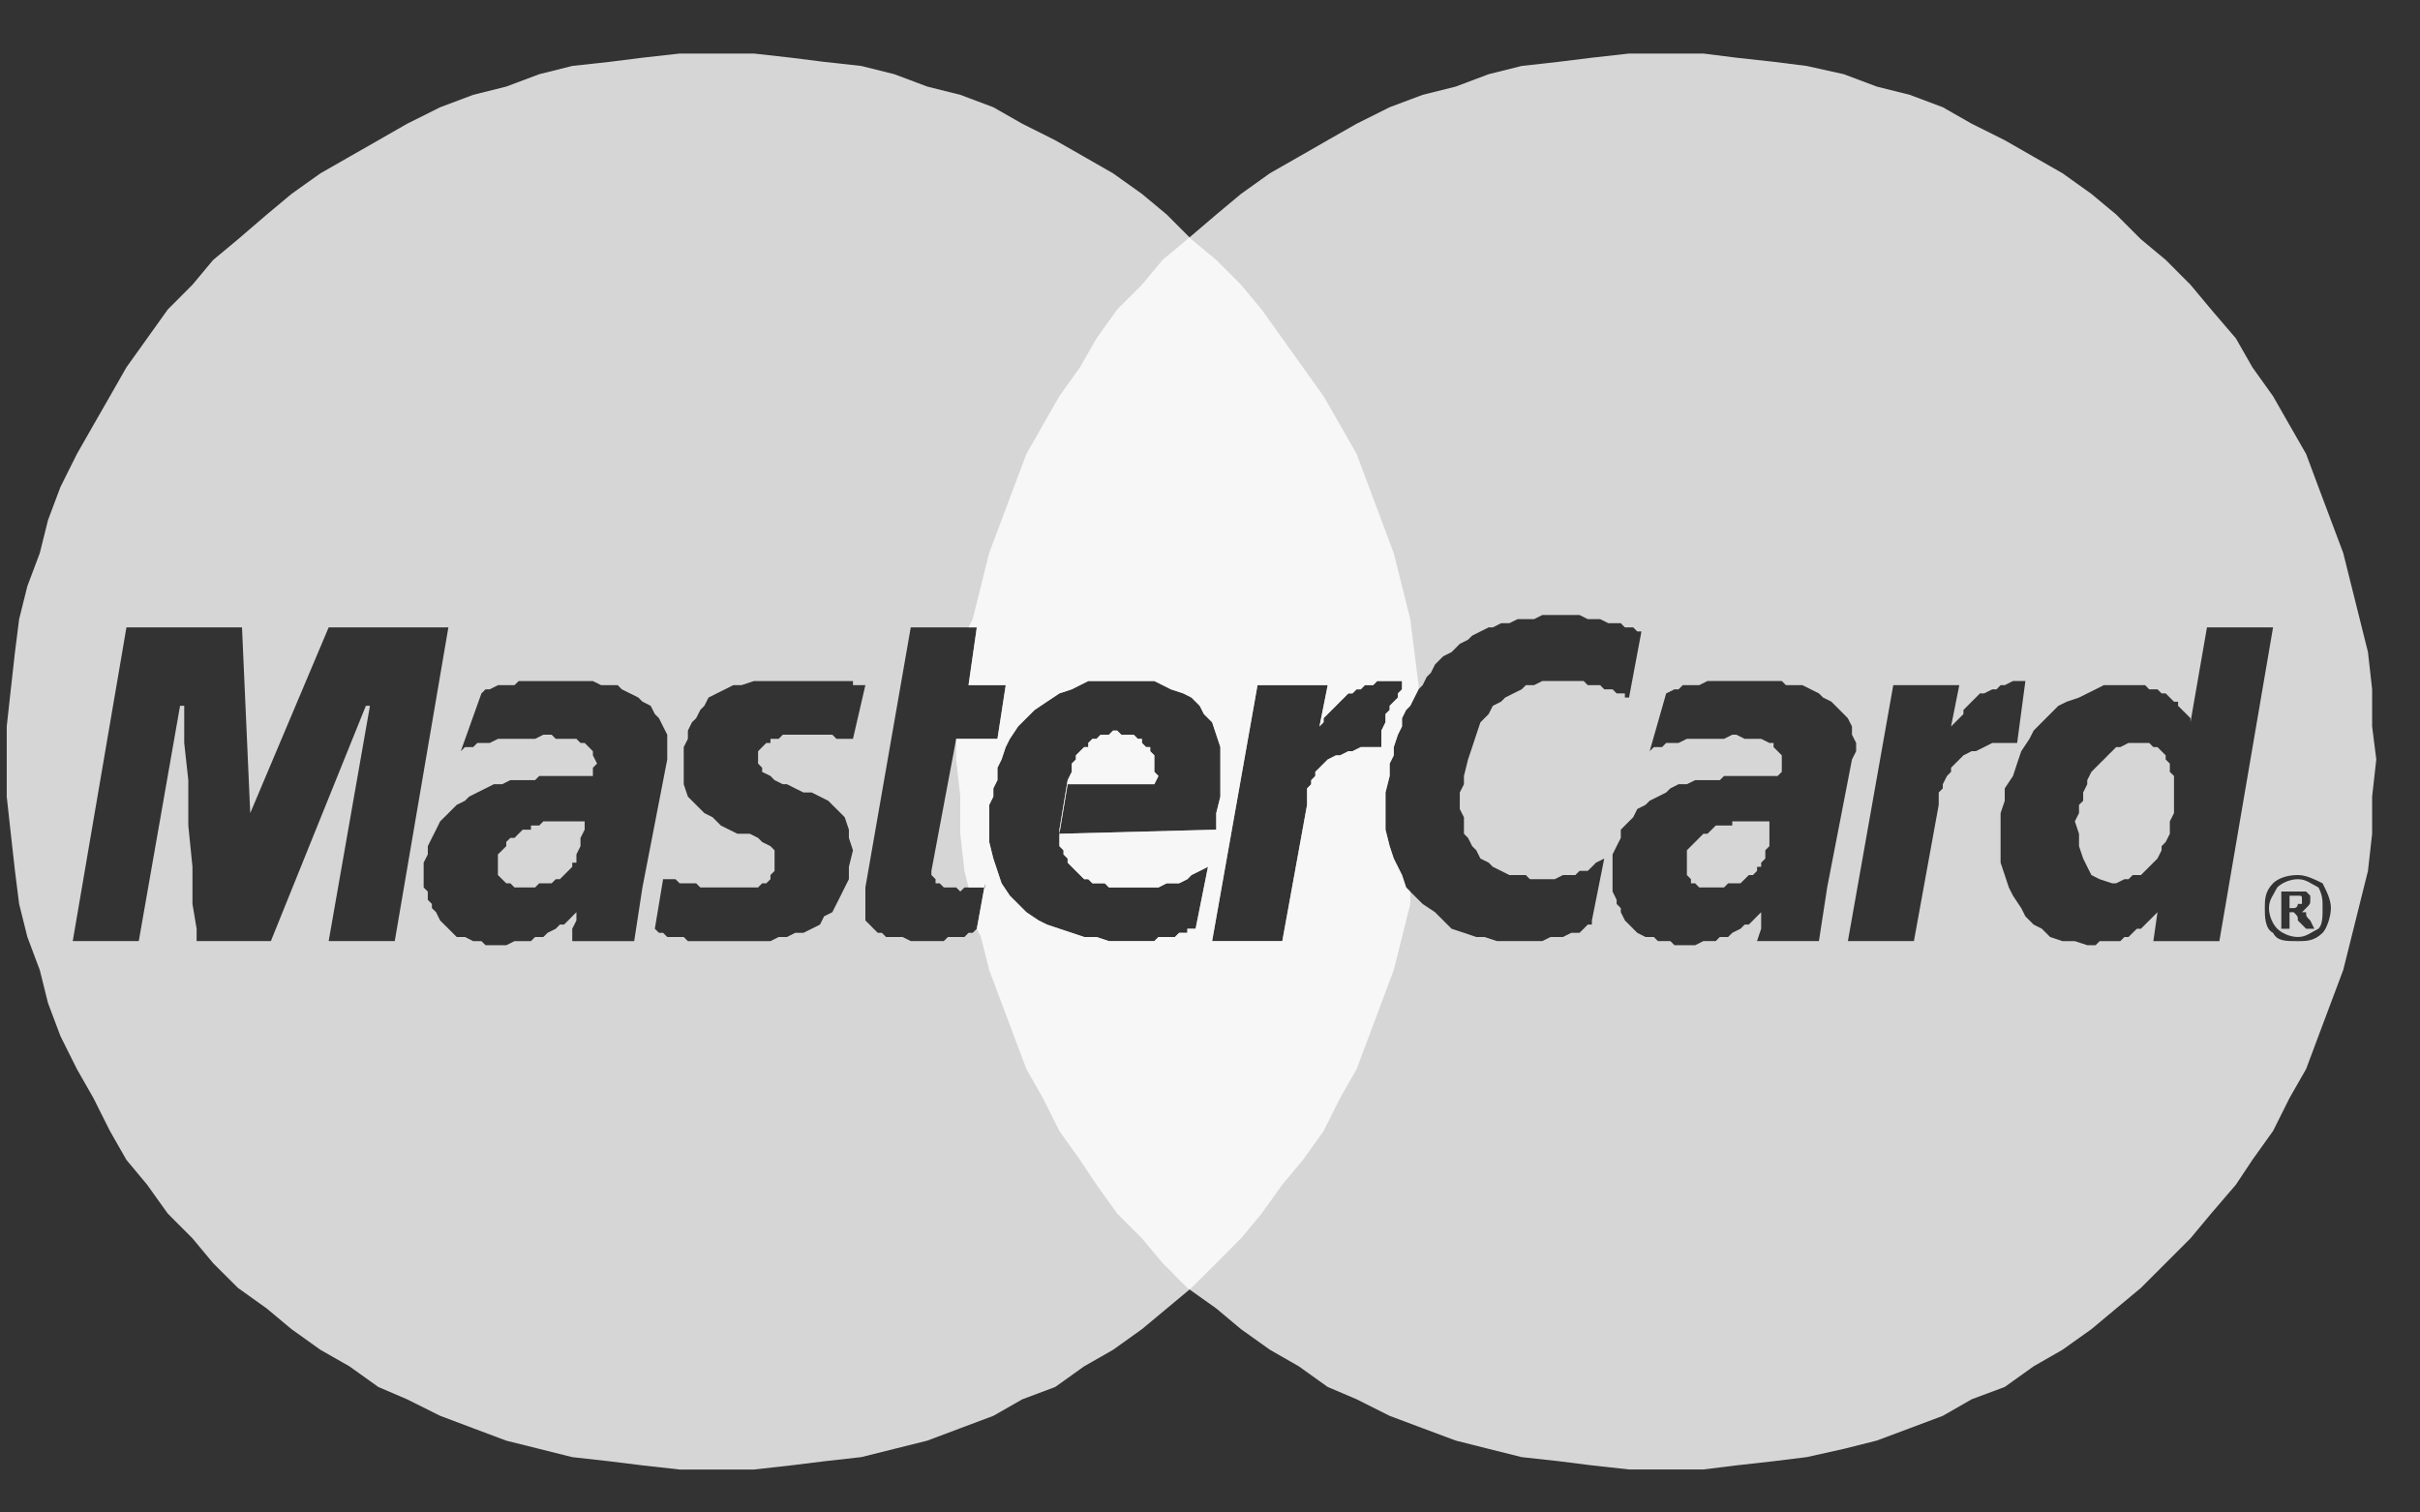
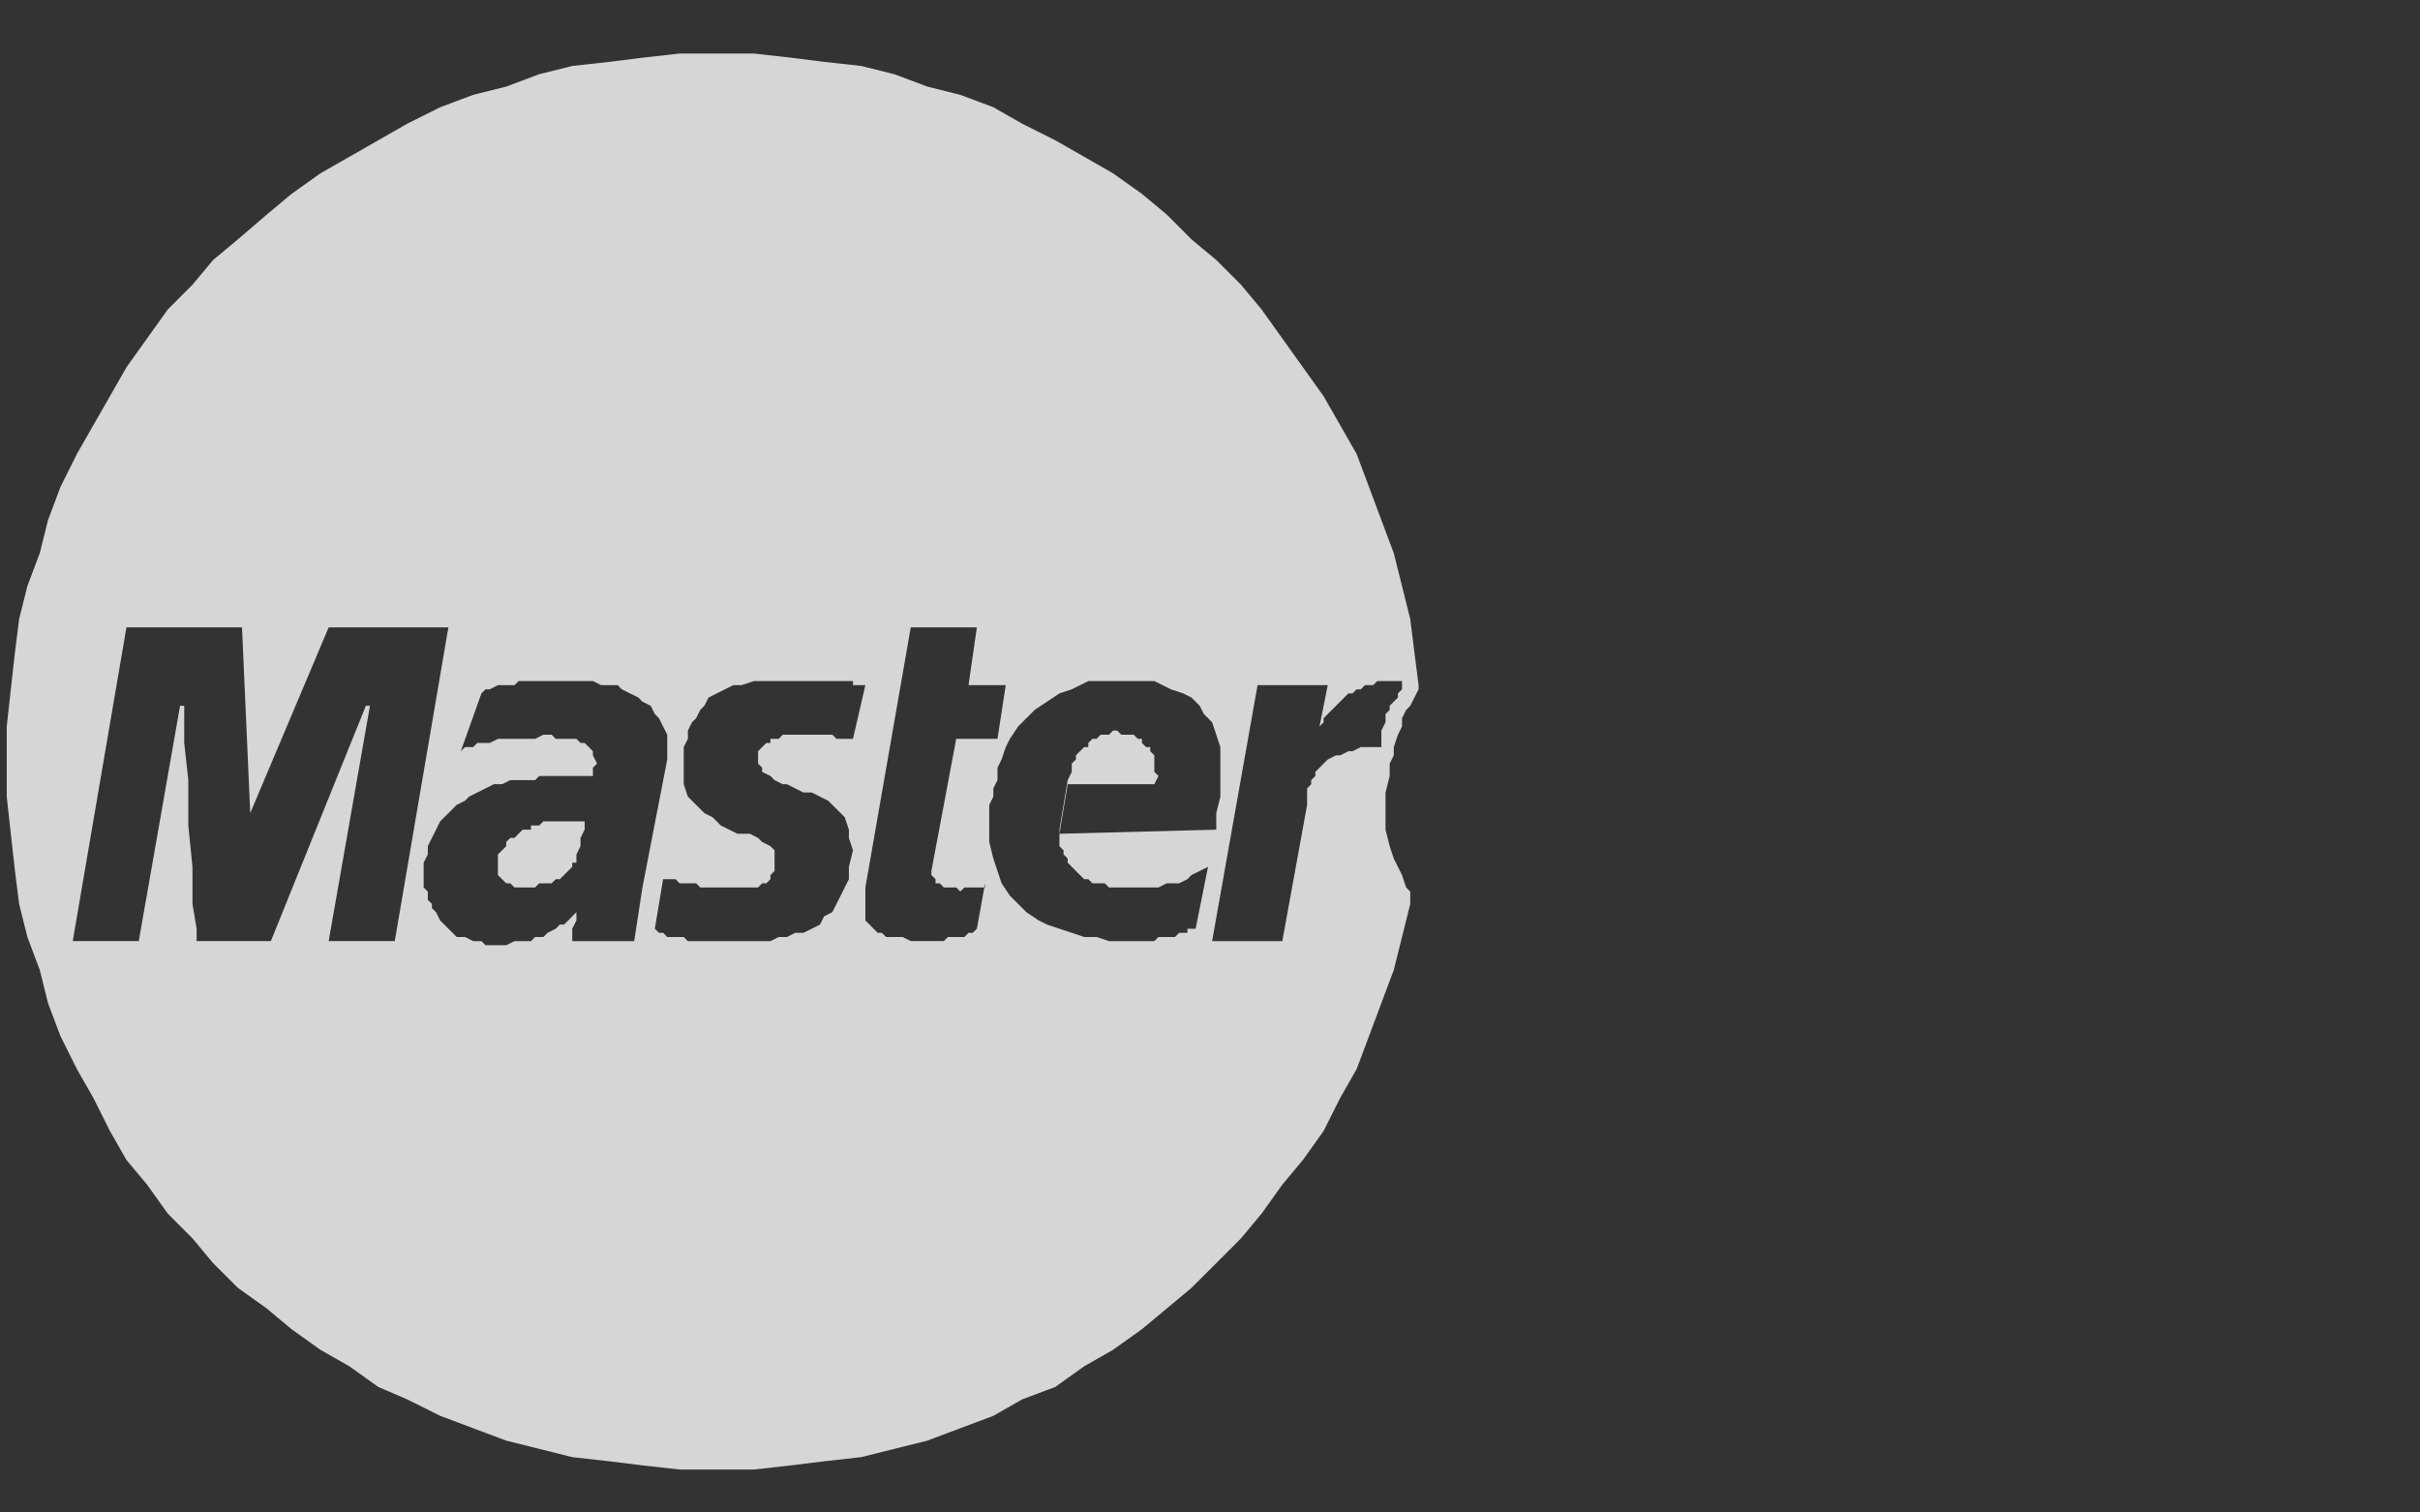
<svg xmlns="http://www.w3.org/2000/svg" width="32" height="20" viewBox="0 0 32 20" fill="none">
  <rect x="0" y="0" width="32" height="20" fill="#333333" stroke="none" />
-   <path fill-rule="evenodd" clip-rule="evenodd" d="M22.033 19.431H22.524L22.961 19.377L23.452 19.322L23.889 19.268L24.38 19.159L24.817 19.049L25.253 18.886L25.69 18.722L26.072 18.503L26.509 18.34L26.891 18.067L27.273 17.848L27.655 17.576L27.983 17.302L28.31 17.03L28.638 16.702L28.965 16.375L29.238 16.047L29.566 15.665L29.784 15.337L30.057 14.955L30.275 14.519L30.494 14.136L30.657 13.7L30.821 13.263L30.985 12.826L31.094 12.39L31.203 11.953L31.312 11.516L31.367 11.025V10.534L31.422 10.042L31.367 9.606V9.114L31.312 8.623L31.203 8.186L31.094 7.75L30.985 7.313L30.821 6.876L30.657 6.44L30.494 6.003L30.275 5.621L30.057 5.239L29.784 4.857L29.566 4.475L29.238 4.092L28.965 3.765L28.638 3.437L28.31 3.164L27.983 2.837L27.655 2.564L27.273 2.291L26.891 2.073L26.509 1.854L26.072 1.636L25.69 1.418L25.253 1.254L24.817 1.145L24.38 0.981L23.889 0.872L23.452 0.817L22.961 0.763L22.524 0.708H22.033H21.541L21.05 0.763L20.613 0.817L20.122 0.872L19.685 0.981L19.249 1.145L18.812 1.254L18.375 1.418L17.939 1.636L17.556 1.854L17.174 2.073L16.792 2.291L16.41 2.564L16.083 2.837L15.7 3.164L15.373 3.437L15.1 3.765L14.773 4.092L14.499 4.475L14.281 4.857L14.008 5.239L13.79 5.621L13.572 6.003L13.408 6.44L13.244 6.876L13.08 7.313L12.971 7.75L12.862 8.186L12.807 8.296H12.916L12.807 9.06H13.299L13.189 9.77H12.644V10.042L12.698 10.534V11.025L12.753 11.516L12.807 11.735H12.862H12.916H12.971H13.026V11.68L12.916 12.28L12.971 12.39L13.08 12.826L13.244 13.263L13.408 13.7L13.572 14.136L13.79 14.519L14.008 14.955L14.281 15.337L14.499 15.665L14.773 16.047L15.1 16.375L15.373 16.702L15.7 17.03L16.083 17.302L16.41 17.576L16.792 17.848L17.174 18.067L17.556 18.34L17.939 18.503L18.375 18.722L18.812 18.886L19.249 19.049L19.685 19.159L20.122 19.268L20.613 19.322L21.05 19.377L21.541 19.431H22.033ZM14.008 10.971V11.025V11.08V11.134V11.189L14.063 11.244V11.298L14.117 11.353V11.407L14.172 11.462L14.226 11.517L14.281 11.571L14.336 11.626H14.39L14.445 11.68H14.499H14.608L14.663 11.735H14.772H14.827H14.936H14.991H15.1H15.154H15.264H15.318L15.427 11.68H15.482H15.591L15.7 11.626L15.755 11.571L15.864 11.517L15.973 11.462L15.809 12.281H15.755H15.7V12.335H15.646H15.591L15.537 12.39H15.482H15.427H15.373H15.318L15.264 12.444H15.154H15.1H14.991H14.882H14.772H14.663L14.499 12.39H14.336L14.172 12.335L14.008 12.281L13.844 12.226L13.735 12.172L13.571 12.062L13.462 11.953L13.353 11.844L13.244 11.68L13.189 11.517L13.135 11.353L13.08 11.134V10.916V10.643L13.135 10.534V10.425L13.189 10.316V10.152L13.244 10.043L13.298 9.879L13.353 9.77L13.462 9.606L13.571 9.497L13.681 9.388L13.844 9.278L14.008 9.169L14.172 9.115L14.39 9.005H14.608H14.882H14.991H15.1H15.264L15.373 9.06L15.482 9.115L15.646 9.169L15.755 9.224L15.864 9.333L15.919 9.442L16.028 9.551L16.082 9.715L16.137 9.879V10.043V10.261V10.534L16.082 10.752V10.971L14.008 11.025L14.117 10.37H15.264L15.318 10.261L15.264 10.206V10.097V10.043V9.988L15.209 9.933V9.879H15.154L15.1 9.824V9.77H15.045L14.991 9.715H14.936H14.882H14.827L14.772 9.661H14.718L14.663 9.715H14.608H14.554L14.499 9.77H14.445L14.39 9.824V9.879H14.336L14.281 9.933L14.226 9.988V10.043L14.172 10.097V10.152V10.206L14.117 10.316L14.008 10.971ZM16.028 12.444H16.956L17.283 10.643V10.588V10.479V10.425L17.338 10.37V10.316L17.392 10.261V10.206L17.447 10.152L17.502 10.097L17.556 10.043L17.666 9.988H17.72L17.829 9.933H17.884L17.993 9.879H18.157H18.211H18.266V9.77V9.715V9.661L18.32 9.551V9.442L18.375 9.388V9.333L18.43 9.278L18.484 9.224V9.169L18.539 9.115V9.06V9.005H18.484H18.43H18.32H18.211L18.157 9.06H18.048L17.993 9.115H17.938L17.884 9.169H17.829L17.775 9.224L17.72 9.278L17.666 9.333L17.611 9.388L17.556 9.442L17.502 9.497V9.551L17.447 9.606L17.556 9.06H16.628L16.028 12.444ZM29.347 12.445H28.474L28.529 12.062L28.474 12.117L28.419 12.172L28.365 12.226L28.31 12.281H28.256L28.201 12.335L28.146 12.39H28.092L28.037 12.445H27.983H27.873H27.819H27.764L27.71 12.499H27.655H27.601L27.437 12.445H27.273L27.109 12.39L27 12.281L26.891 12.226L26.782 12.117L26.727 12.008L26.618 11.844L26.563 11.735L26.509 11.571L26.454 11.407V11.244V11.08V10.916V10.752L26.509 10.589V10.425L26.618 10.261L26.672 10.097L26.727 9.934L26.836 9.77L26.891 9.661L27 9.551L27.109 9.442L27.218 9.333L27.328 9.279L27.491 9.224L27.601 9.169L27.71 9.115L27.819 9.06H27.983H28.092H28.201H28.256H28.365L28.419 9.115H28.529L28.583 9.169H28.638L28.692 9.224L28.747 9.279H28.801V9.333L28.856 9.388L28.911 9.442L28.965 9.497V9.551L29.183 8.296H30.057L29.347 12.445ZM27.928 11.68H27.982L28.091 11.626H28.146L28.201 11.571H28.31L28.364 11.517L28.419 11.462L28.474 11.407L28.528 11.353L28.583 11.244V11.189L28.637 11.134L28.692 11.025V10.971V10.861L28.747 10.752V10.698V10.589V10.534V10.425V10.316V10.261L28.692 10.207V10.097L28.637 10.043V9.988L28.583 9.934L28.528 9.879H28.474L28.419 9.824H28.364H28.31H28.201H28.146L28.037 9.879H27.982L27.928 9.934L27.873 9.988L27.819 10.043L27.764 10.097L27.709 10.152L27.655 10.207L27.6 10.316V10.37L27.546 10.479V10.589L27.491 10.643V10.752L27.436 10.861L27.491 11.025V11.189L27.546 11.353L27.6 11.462L27.655 11.571L27.764 11.626L27.928 11.68ZM24.435 12.444H25.308L25.636 10.643V10.588V10.479L25.69 10.425V10.37L25.745 10.261L25.799 10.206V10.152L25.854 10.097L25.908 10.043L25.963 9.988L26.072 9.933H26.127L26.236 9.879L26.345 9.824H26.454H26.564H26.618H26.673L26.782 9.005H26.727H26.618L26.509 9.06H26.454L26.4 9.115H26.345L26.236 9.169H26.181L26.127 9.224L26.072 9.278L26.018 9.333L25.963 9.388V9.442L25.908 9.497L25.854 9.551L25.799 9.606L25.908 9.06H25.035L24.435 12.444ZM24.161 11.735L24.052 12.444H23.233L23.288 12.281V12.172V12.117V12.062L23.233 12.117L23.179 12.172L23.124 12.226H23.07L23.015 12.281L22.906 12.335L22.851 12.39H22.742L22.688 12.444H22.578H22.524L22.415 12.499H22.305H22.251H22.142L22.087 12.444H21.923L21.869 12.39H21.759L21.65 12.335L21.596 12.281L21.541 12.226L21.487 12.172L21.432 12.062V12.008L21.377 11.953V11.899L21.323 11.789V11.735V11.68V11.571V11.517V11.407V11.298L21.377 11.189L21.432 11.08V10.971L21.541 10.861L21.596 10.807L21.65 10.698L21.759 10.643L21.814 10.588L21.923 10.534L22.032 10.479L22.087 10.425L22.196 10.37H22.305L22.415 10.316H22.469H22.524H22.578H22.633H22.688H22.742L22.797 10.261H22.851H22.906H22.96H23.015H23.07H23.179H23.233H23.288H23.397H23.452H23.506L23.561 10.206V10.152V10.097V9.988L23.506 9.933L23.452 9.879V9.824H23.397L23.288 9.77H23.233H23.179H23.07L22.96 9.715H22.906L22.797 9.77H22.688H22.578H22.469H22.36H22.305L22.196 9.824H22.087H22.032L21.978 9.879H21.923H21.869L21.814 9.933L22.032 9.169L22.142 9.115H22.196L22.251 9.06H22.36H22.415H22.469L22.578 9.005H22.688H22.742H22.851H22.96H23.015H23.124H23.233H23.343H23.452H23.561L23.616 9.06H23.725H23.834L23.943 9.115L24.052 9.169L24.107 9.224L24.216 9.278L24.271 9.333L24.38 9.442L24.434 9.497L24.489 9.606V9.715L24.544 9.824V9.933L24.489 10.043L24.161 11.735ZM23.397 10.916V10.861H23.343H23.288H23.234H23.179H23.125H23.07H23.015H22.961H22.906V10.916H22.852H22.797H22.742H22.688L22.633 10.971L22.579 11.025H22.524L22.469 11.08L22.415 11.134L22.36 11.189L22.306 11.243V11.298V11.353V11.462V11.571L22.36 11.626V11.68H22.415L22.469 11.735H22.524H22.579H22.688H22.797L22.852 11.68H22.906H23.015L23.07 11.626L23.125 11.571H23.179L23.234 11.516V11.462H23.288V11.407L23.343 11.353V11.298V11.243L23.397 11.189V11.08V10.971V10.916ZM30.166 12.281V11.789H30.385C30.385 11.789 30.439 11.789 30.494 11.789C30.494 11.789 30.494 11.789 30.549 11.844V11.899C30.549 11.953 30.549 11.953 30.494 12.008L30.439 12.063C30.439 12.063 30.439 12.063 30.494 12.063C30.494 12.117 30.494 12.117 30.549 12.172L30.603 12.281H30.494L30.385 12.172C30.385 12.117 30.385 12.117 30.33 12.063H30.275V12.281H30.166ZM30.275 12.008H30.33C30.385 12.008 30.385 11.953 30.385 11.953C30.439 11.953 30.439 11.953 30.439 11.953C30.439 11.953 30.439 11.953 30.439 11.898C30.439 11.844 30.439 11.844 30.385 11.844C30.385 11.844 30.385 11.844 30.33 11.844H30.275V12.008ZM30.385 11.571C30.494 11.571 30.603 11.626 30.712 11.68C30.767 11.79 30.822 11.899 30.822 12.008C30.822 12.117 30.767 12.281 30.712 12.335C30.603 12.445 30.494 12.445 30.385 12.445C30.221 12.445 30.112 12.445 30.057 12.335C29.948 12.281 29.948 12.117 29.948 12.008C29.948 11.899 29.948 11.79 30.057 11.68C30.112 11.626 30.221 11.571 30.385 11.571ZM30.658 11.735C30.548 11.68 30.494 11.626 30.385 11.626C30.276 11.626 30.166 11.68 30.112 11.735C30.057 11.844 30.003 11.898 30.003 12.008C30.003 12.117 30.057 12.226 30.112 12.28C30.166 12.335 30.276 12.39 30.385 12.39C30.494 12.39 30.548 12.335 30.658 12.28C30.712 12.226 30.712 12.117 30.712 12.008C30.712 11.898 30.712 11.844 30.658 11.735ZM21.541 9.224H21.486V9.169H21.432H21.377L21.323 9.115H21.268H21.213L21.159 9.06H21.104H21.05H20.995L20.941 9.005H20.831H20.777H20.668H20.613H20.558H20.449H20.395L20.285 9.06H20.176L20.122 9.115L20.012 9.169L19.903 9.224L19.849 9.278L19.74 9.333L19.685 9.442L19.576 9.551L19.521 9.715L19.467 9.879L19.412 10.043L19.358 10.261V10.37L19.303 10.479V10.588V10.698L19.358 10.807V10.916V11.025L19.412 11.08L19.467 11.189L19.521 11.243L19.576 11.353L19.685 11.407L19.74 11.462L19.849 11.516L19.958 11.571H20.067H20.122H20.176L20.231 11.626H20.285H20.34H20.449H20.504H20.558L20.668 11.571H20.722H20.831L20.886 11.516H20.995L21.05 11.462L21.104 11.407L21.213 11.353L21.05 12.171V12.226H20.995L20.941 12.281L20.886 12.335H20.831H20.777L20.668 12.39H20.613H20.504L20.395 12.444H20.285H20.122H19.958H19.794L19.63 12.39H19.521L19.358 12.335L19.194 12.281L19.084 12.171L18.975 12.062L18.812 11.953L18.702 11.844L18.593 11.735L18.539 11.571L18.43 11.353L18.375 11.189L18.32 10.97V10.752V10.479L18.375 10.261V10.097L18.43 9.988V9.879L18.484 9.715L18.539 9.606V9.497L18.593 9.387L18.648 9.333L18.702 9.224L18.757 9.115L18.812 9.06L18.866 8.951L18.921 8.896L18.975 8.787L19.03 8.732L19.084 8.678L19.194 8.623L19.248 8.569L19.303 8.514L19.412 8.459L19.467 8.405L19.576 8.35L19.685 8.296H19.74L19.849 8.241H19.958L20.067 8.187H20.176H20.285L20.395 8.132H20.504H20.613H20.722H20.831H20.886L20.995 8.187H21.104H21.159L21.268 8.241H21.323H21.432L21.486 8.296H21.541H21.596L21.65 8.35H21.705L21.541 9.224Z" fill="white" fill-opacity="0.8" />
  <path fill-rule="evenodd" clip-rule="evenodd" d="M9.478 19.432H9.969L10.46 19.377L10.897 19.323L11.388 19.268L11.825 19.159L12.262 19.05L12.698 18.886L13.135 18.722L13.517 18.504L13.954 18.34L14.336 18.067L14.718 17.849L15.1 17.576L15.428 17.303L15.755 17.03L16.083 16.703L16.41 16.375L16.683 16.047L16.956 15.665L17.229 15.338L17.502 14.956L17.721 14.519L17.939 14.137L18.103 13.7L18.266 13.264L18.43 12.827L18.539 12.39L18.648 11.954V11.79L18.594 11.735L18.539 11.571L18.43 11.353L18.376 11.189L18.321 10.971V10.753V10.48L18.376 10.261V10.098L18.43 9.988V9.879L18.485 9.715L18.539 9.606V9.497L18.594 9.388L18.648 9.333L18.703 9.224L18.758 9.115V9.06L18.703 8.624L18.648 8.187L18.539 7.75L18.43 7.314L18.266 6.877L18.103 6.44L17.939 6.003L17.721 5.621L17.502 5.239L17.229 4.857L16.956 4.475L16.683 4.093L16.41 3.765L16.083 3.438L15.755 3.165L15.428 2.837L15.1 2.564L14.718 2.292L14.336 2.073L13.954 1.855L13.517 1.636L13.135 1.418L12.698 1.254L12.262 1.145L11.825 0.981L11.388 0.872L10.897 0.818L10.46 0.763L9.969 0.708H9.478H8.987L8.495 0.763L8.059 0.818L7.567 0.872L7.131 0.981L6.694 1.145L6.257 1.254L5.821 1.418L5.384 1.636L5.002 1.855L4.62 2.073L4.237 2.292L3.855 2.564L3.528 2.837L3.146 3.165L2.818 3.438L2.545 3.765L2.218 4.093L1.945 4.475L1.672 4.857L1.454 5.239L1.235 5.621L1.017 6.003L0.799 6.44L0.635 6.877L0.526 7.314L0.362 7.75L0.253 8.187L0.198 8.624L0.143 9.115L0.089 9.606V10.043V10.534L0.143 11.025L0.198 11.517L0.253 11.954L0.362 12.39L0.526 12.827L0.635 13.264L0.799 13.7L1.017 14.137L1.235 14.519L1.454 14.956L1.672 15.338L1.945 15.665L2.218 16.047L2.545 16.375L2.818 16.703L3.146 17.03L3.528 17.303L3.855 17.576L4.237 17.849L4.62 18.067L5.002 18.34L5.384 18.504L5.821 18.722L6.257 18.886L6.694 19.05L7.131 19.159L7.567 19.268L8.059 19.323L8.495 19.377L8.987 19.432H9.478ZM1.835 12.444H0.962L1.672 8.296H3.2L3.309 10.752L4.346 8.296H5.929L5.22 12.444H4.346L4.892 9.333H4.838L3.582 12.444H2.6V12.281L2.545 11.953V11.462L2.49 10.916V10.316L2.436 9.824V9.497V9.333H2.381L1.835 12.444ZM11.279 9.77H11.225H11.17H11.116H11.061L11.006 9.715H10.952H10.897H10.843H10.788H10.733H10.679H10.624H10.515H10.406H10.351L10.297 9.77H10.242H10.188V9.824H10.133L10.078 9.879L10.024 9.934V9.988V10.043V10.097L10.078 10.152V10.207L10.188 10.261L10.242 10.316L10.351 10.37H10.406L10.515 10.425L10.624 10.479H10.733L10.843 10.534L10.952 10.589L11.006 10.643L11.116 10.752L11.17 10.807L11.225 10.971V11.08L11.279 11.244L11.225 11.462V11.626L11.17 11.735L11.116 11.844L11.061 11.953L11.006 12.062L10.897 12.117L10.843 12.226L10.733 12.281L10.624 12.335H10.515L10.406 12.39H10.297L10.188 12.445H10.078H9.969H9.915H9.751H9.642H9.532H9.423H9.314H9.26H9.15H9.096L9.041 12.39H8.987H8.877H8.823L8.768 12.335H8.714L8.659 12.281L8.768 11.626H8.823H8.877H8.932L8.987 11.68H9.041H9.15H9.205L9.26 11.735H9.369H9.478H9.532H9.642H9.751H9.805H9.915H10.024L10.078 11.68H10.133L10.188 11.626V11.571L10.242 11.517V11.462V11.407V11.353V11.244L10.188 11.189L10.078 11.134L10.024 11.08L9.915 11.025H9.751L9.642 10.971L9.532 10.916L9.423 10.807L9.314 10.752L9.205 10.643L9.096 10.534L9.041 10.37V10.207V9.988V9.879L9.096 9.77V9.661L9.15 9.551L9.205 9.497L9.26 9.388L9.314 9.333L9.369 9.224L9.478 9.169L9.587 9.115L9.696 9.06H9.805L9.969 9.006H10.133H10.297H10.46H10.57H10.679H10.788H10.897H10.952H11.061H11.116H11.17H11.225H11.279V9.06H11.334H11.389H11.443L11.279 9.77ZM8.495 11.735L8.386 12.445H7.567V12.281L7.622 12.172V12.117V12.062L7.567 12.117L7.513 12.172L7.458 12.226H7.403L7.349 12.281L7.24 12.335L7.185 12.39H7.076L7.021 12.445H6.912H6.803L6.694 12.499H6.639H6.53H6.421L6.366 12.445H6.257L6.148 12.39H6.039L5.984 12.335L5.93 12.281L5.875 12.226L5.82 12.172L5.766 12.062L5.711 12.008V11.953L5.657 11.899V11.79L5.602 11.735V11.68V11.571V11.517V11.407L5.657 11.298V11.189L5.711 11.08L5.766 10.971L5.82 10.861L5.875 10.807L5.984 10.698L6.039 10.643L6.148 10.589L6.203 10.534L6.312 10.479L6.421 10.425L6.53 10.37H6.639L6.748 10.316H6.803H6.858H6.912H6.967H7.021H7.076L7.13 10.261H7.185H7.24H7.294H7.349H7.403H7.458H7.567H7.622H7.676H7.731H7.786H7.84V10.207V10.152L7.895 10.097L7.84 9.988V9.934L7.786 9.879L7.731 9.824H7.676L7.622 9.77H7.513H7.458H7.349L7.294 9.715H7.185L7.076 9.77H6.967H6.858H6.748H6.694H6.585L6.475 9.824H6.421H6.312L6.257 9.879H6.203H6.148L6.093 9.934L6.366 9.169L6.421 9.115H6.475L6.585 9.06H6.639H6.694H6.803L6.858 9.006H6.967H7.076H7.13H7.24H7.349H7.458H7.513H7.676H7.786H7.84L7.949 9.06H8.058H8.168L8.222 9.115L8.331 9.169L8.441 9.224L8.495 9.278L8.604 9.333L8.659 9.442L8.714 9.497L8.768 9.606L8.823 9.715V9.824V9.934V10.043L8.495 11.735ZM7.731 10.916V10.861H7.676H7.622H7.567H7.512H7.458H7.403H7.349H7.294H7.24H7.185L7.13 10.916H7.076H7.021V10.971H6.967H6.912L6.857 11.025L6.803 11.08H6.748L6.694 11.134V11.189L6.639 11.244L6.584 11.298V11.353V11.462V11.571L6.639 11.626L6.694 11.68H6.748L6.803 11.735H6.857H6.912H6.967H7.076L7.13 11.68H7.24H7.294L7.349 11.626H7.403L7.458 11.571L7.512 11.517L7.567 11.462V11.407H7.622V11.353V11.298L7.676 11.189V11.08L7.731 10.971V10.916ZM16.028 12.445H16.956L17.284 10.643V10.589V10.479V10.425L17.338 10.37V10.316L17.393 10.261V10.207L17.448 10.152L17.502 10.097L17.557 10.043L17.666 9.988H17.721L17.83 9.934H17.884L17.994 9.879H18.157H18.212H18.266V9.77V9.715V9.661L18.321 9.551V9.442L18.376 9.388V9.333L18.43 9.278L18.485 9.224V9.169L18.539 9.115V9.06V9.006H18.485H18.43H18.321H18.212L18.157 9.06H18.048L17.994 9.115H17.939L17.884 9.169H17.83L17.775 9.224L17.721 9.278L17.666 9.333L17.611 9.388L17.557 9.442L17.502 9.497V9.551L17.448 9.606L17.557 9.06H16.629L16.028 12.445ZM14.009 10.971V11.025V11.08V11.134V11.189L14.063 11.244V11.298L14.118 11.353V11.407L14.172 11.462L14.227 11.517L14.281 11.571L14.336 11.626H14.391L14.445 11.68H14.5H14.609L14.664 11.735H14.773H14.827H14.937H14.991H15.1H15.155H15.264H15.319L15.428 11.68H15.482H15.592L15.701 11.626L15.755 11.571L15.864 11.517L15.974 11.462L15.81 12.281H15.755H15.701V12.335H15.646H15.592L15.537 12.39H15.482H15.428H15.373H15.319L15.264 12.445H15.155H15.1H14.991H14.882H14.773H14.664L14.5 12.39H14.336L14.172 12.335L14.009 12.281L13.845 12.226L13.736 12.172L13.572 12.062L13.463 11.953L13.354 11.844L13.244 11.68L13.19 11.517L13.135 11.353L13.081 11.134V10.916V10.643L13.135 10.534V10.425L13.19 10.316V10.152L13.244 10.043L13.299 9.879L13.354 9.77L13.463 9.606L13.572 9.497L13.681 9.388L13.845 9.278L14.009 9.169L14.172 9.115L14.391 9.006H14.609H14.882H14.991H15.1H15.264L15.373 9.06L15.482 9.115L15.646 9.169L15.755 9.224L15.864 9.333L15.919 9.442L16.028 9.551L16.083 9.715L16.137 9.879V10.043V10.261V10.534L16.083 10.752V10.971L14.009 11.025L14.118 10.37H15.264L15.319 10.261L15.264 10.207V10.097V10.043V9.988L15.21 9.934V9.879H15.155L15.1 9.824V9.77H15.046L14.991 9.715H14.937H14.882H14.827L14.773 9.661H14.718L14.664 9.715H14.609H14.554L14.5 9.77H14.445L14.391 9.824V9.879H14.336L14.281 9.934L14.227 9.988V10.043L14.172 10.097V10.152V10.207L14.118 10.316L14.009 10.971ZM12.043 8.296H12.917L12.807 9.06H13.299L13.19 9.77H12.644L12.316 11.517V11.571L12.371 11.626V11.68H12.425L12.48 11.735H12.535H12.644L12.698 11.789L12.753 11.735H12.807H12.862H12.917H12.971H13.026V11.68L12.917 12.281L12.862 12.335H12.807L12.753 12.39H12.698H12.644H12.589H12.535L12.48 12.444H12.425H12.371H12.152H12.043L11.934 12.39H11.825H11.716L11.661 12.335H11.607L11.552 12.281L11.498 12.226L11.443 12.172V12.117V12.062V12.008V11.953V11.899V11.789V11.735L12.043 8.296Z" fill="white" fill-opacity="0.8" />
</svg>